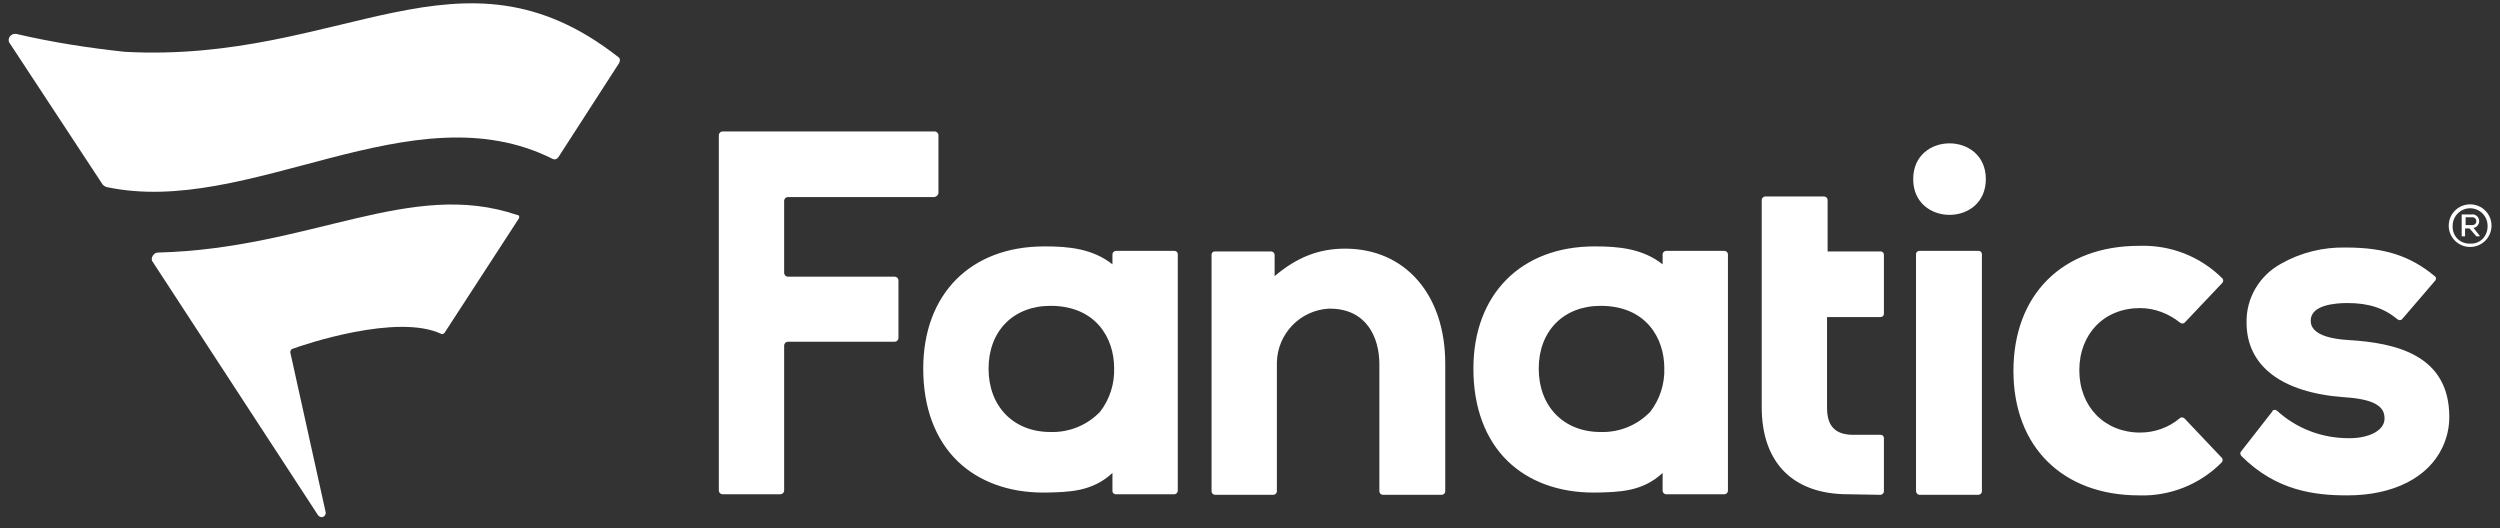
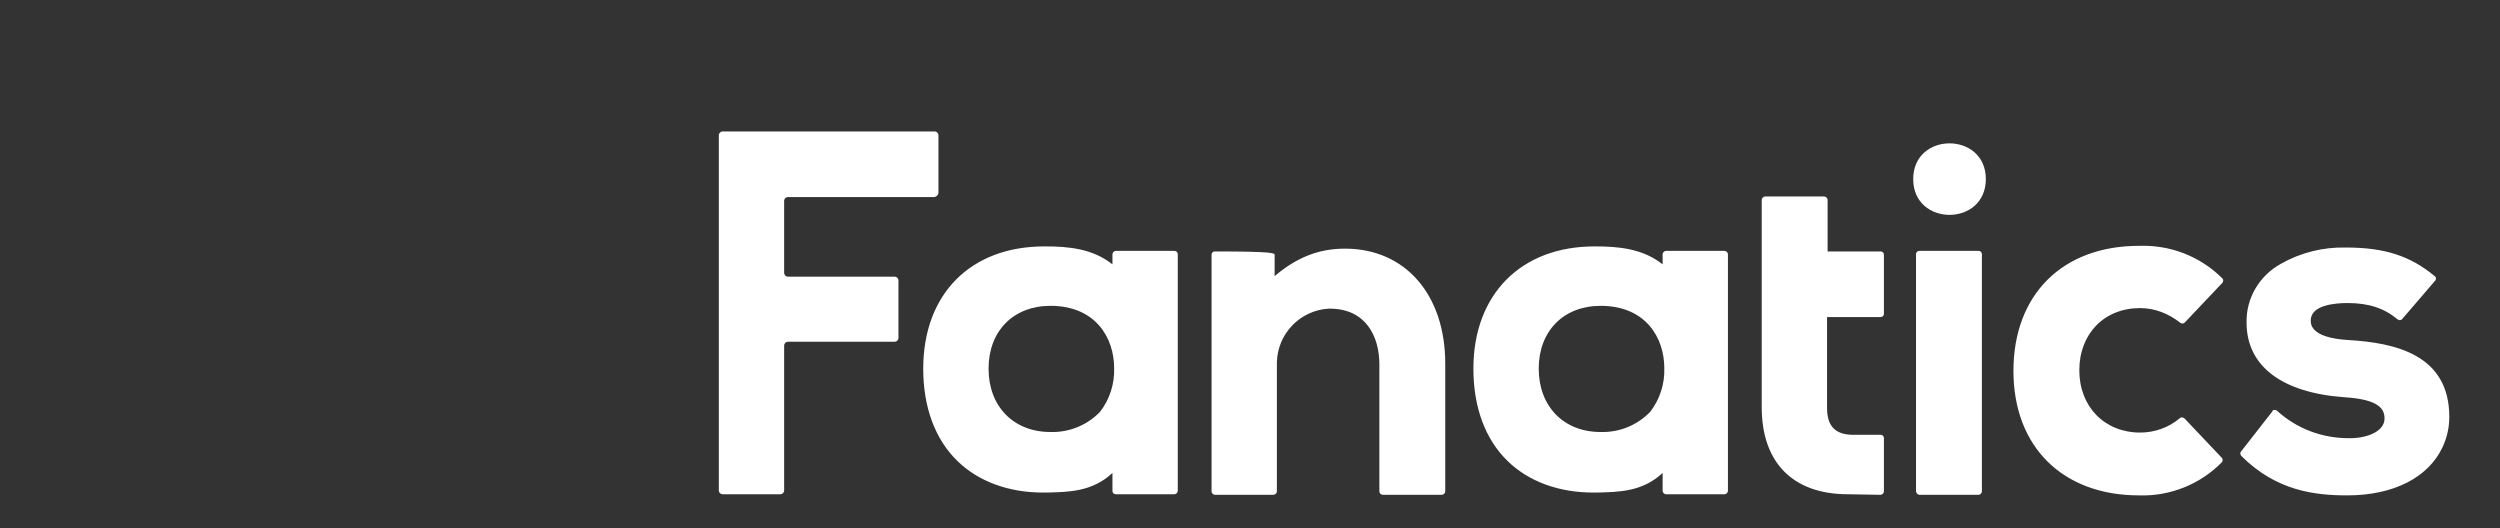
<svg xmlns="http://www.w3.org/2000/svg" width="194px" height="41px" viewBox="0 0 194 41" version="1.1">
  <rect x="0" y="0" width="194" height="41" fill="#333333" stroke="none" />
  <title>Client Logo / Fanatcis</title>
  <desc>Created with Sketch.</desc>
  <g id="FirstData-Homepage-Designs" stroke="none" stroke-width="1" fill="none" fill-rule="evenodd">
    <g id="Carat-Module-2" transform="translate(-984, -353)" fill="#FFFFFF">
      <g id="Carousel-Panel">
        <g transform="translate(720, 0)">
          <g id="Client-Logo-/-Fanatcis" transform="translate(263, 352)">
            <g id="fanatics">
-               <path d="M105.373,20.295 C110.049,20.295 113.151,23.863 113.151,29.215 L113.151,39.136 C113.151,39.267 113.02,39.397 112.889,39.397 L108.301,39.397 C108.17,39.397 108.039,39.267 108.039,39.136 L108.039,29.259 C108.039,27.17 107.034,24.951 104.193,24.951 L104.106,24.951 C101.877,25.081 100.129,26.909 100.086,29.128 L100.086,39.136 C100.086,39.267 99.954,39.397 99.823,39.397 L95.279,39.397 C95.148,39.397 95.017,39.267 95.017,39.136 L95.017,20.773 C95.017,20.643 95.104,20.512 95.279,20.512 C95.279,20.512 95.279,20.512 95.279,20.512 L99.649,20.512 C99.78,20.512 99.911,20.643 99.911,20.773 L99.911,22.427 C101.659,20.947 103.363,20.295 105.373,20.295 M174.897,36.047 C174.809,36.134 174.853,36.308 174.94,36.395 C177.65,39.093 180.621,39.441 183.156,39.441 C186.739,39.441 189.448,38.049 190.541,35.699 C190.89,34.959 191.065,34.176 191.065,33.349 C191.065,28.519 186.87,27.605 183.243,27.387 C180.315,27.213 180.315,26.169 180.315,25.864 C180.315,24.646 182.282,24.516 183.156,24.516 C184.816,24.516 185.996,24.907 187.045,25.777 C187.132,25.864 187.307,25.864 187.394,25.777 L189.972,22.775 C190.06,22.644 190.06,22.514 189.929,22.427 C188.05,20.86 186.04,20.208 183.068,20.208 C181.277,20.164 179.529,20.599 177.999,21.47 C176.339,22.383 175.29,24.124 175.334,26.039 C175.334,29.389 178.043,31.478 182.937,31.826 C185.69,32 186.04,32.783 186.04,33.48 C186.04,34.48 184.685,35.003 183.374,35.003 L183.243,35.003 C181.189,35.003 179.223,34.263 177.693,32.87 C177.606,32.783 177.431,32.783 177.344,32.87 C177.344,32.87 177.344,32.87 177.344,32.914 L174.897,36.047 Z M129.057,32.957 C129.8,32 130.194,30.782 130.15,29.563 C130.15,27.213 128.708,24.733 125.212,24.733 C122.328,24.733 120.405,26.691 120.405,29.607 C120.405,32.522 122.328,34.524 125.212,34.524 C126.654,34.567 128.052,34.002 129.057,32.957 M130.019,20.73 C130.019,20.599 130.15,20.469 130.281,20.469 L134.826,20.469 C134.957,20.469 135.088,20.599 135.088,20.73 L135.088,39.093 C135.088,39.223 134.957,39.354 134.826,39.354 L130.281,39.354 C130.15,39.354 130.019,39.223 130.019,39.093 L130.019,37.7 C128.446,39.18 126.567,39.18 124.906,39.223 L124.644,39.223 C121.935,39.223 119.619,38.353 118.002,36.787 C116.254,35.09 115.336,32.609 115.336,29.607 C115.336,23.819 119.051,20.121 124.731,20.121 L124.819,20.121 C126.61,20.121 128.489,20.295 130.019,21.513 L130.019,20.73 Z M73.823,15.943 L73.823,11.505 C73.823,11.331 73.692,11.2 73.517,11.2 L73.517,11.2 L57.087,11.2 C56.912,11.2 56.781,11.331 56.781,11.505 L56.781,39.049 C56.781,39.223 56.912,39.354 57.087,39.354 L57.087,39.354 L61.544,39.354 C61.719,39.354 61.85,39.223 61.85,39.049 L61.85,27.823 C61.85,27.649 61.981,27.518 62.156,27.518 L70.415,27.518 C70.589,27.518 70.72,27.387 70.72,27.213 C70.72,27.213 70.72,27.213 70.72,27.213 L70.72,22.775 C70.72,22.601 70.589,22.47 70.415,22.47 L70.415,22.47 L62.156,22.47 C61.981,22.47 61.85,22.34 61.85,22.166 L61.85,16.596 C61.85,16.422 61.981,16.291 62.156,16.291 L73.517,16.291 C73.692,16.248 73.823,16.117 73.823,15.943 C73.823,15.943 73.823,15.943 73.823,15.943 M170.527,33.48 C170.439,33.392 170.265,33.349 170.177,33.436 C169.303,34.176 168.211,34.567 167.075,34.567 C164.322,34.567 162.355,32.566 162.355,29.737 C162.355,26.909 164.278,24.907 167.075,24.907 C168.211,24.907 169.303,25.342 170.177,26.039 C170.265,26.126 170.439,26.126 170.527,26.039 L173.455,22.949 C173.542,22.862 173.542,22.688 173.455,22.601 C171.75,20.904 169.434,19.99 166.987,20.077 C161.044,20.077 157.243,23.863 157.243,29.781 C157.243,35.699 161.088,39.441 166.987,39.441 C169.391,39.528 171.75,38.571 173.411,36.874 C173.498,36.787 173.498,36.613 173.411,36.526 L170.527,33.48 Z M146.93,39.397 C147.061,39.397 147.192,39.267 147.192,39.136 L147.192,35.003 C147.192,34.872 147.105,34.741 146.93,34.741 C146.93,34.741 146.93,34.741 146.93,34.741 C146.449,34.741 145.007,34.741 144.701,34.741 C143.39,34.698 142.779,34.045 142.779,32.653 L142.779,25.603 L146.93,25.603 C147.061,25.603 147.192,25.516 147.192,25.342 C147.192,25.342 147.192,25.342 147.192,25.342 L147.192,20.773 C147.192,20.643 147.105,20.512 146.93,20.512 C146.93,20.512 146.93,20.512 146.93,20.512 L142.822,20.512 L142.822,16.509 C142.822,16.378 142.691,16.248 142.56,16.248 L137.972,16.248 C137.841,16.248 137.71,16.378 137.71,16.509 L137.71,32.609 C137.71,36.874 140.113,39.354 144.395,39.354 L146.93,39.397 L146.93,39.397 Z M86.364,32.957 C87.107,32 87.501,30.782 87.457,29.563 C87.457,27.213 86.015,24.733 82.519,24.733 C79.635,24.733 77.712,26.691 77.712,29.607 C77.712,32.522 79.635,34.524 82.519,34.524 C83.961,34.567 85.359,34.002 86.364,32.957 M87.326,20.73 C87.326,20.599 87.457,20.469 87.588,20.469 L92.133,20.469 C92.264,20.469 92.395,20.556 92.395,20.73 C92.395,20.73 92.395,20.73 92.395,20.73 L92.395,39.093 C92.395,39.223 92.264,39.354 92.133,39.354 L87.588,39.354 C87.457,39.354 87.326,39.267 87.326,39.093 C87.326,39.093 87.326,39.093 87.326,39.093 L87.326,37.7 C85.753,39.18 83.874,39.18 82.213,39.223 L81.951,39.223 C79.242,39.223 76.926,38.353 75.309,36.787 C73.561,35.09 72.643,32.609 72.643,29.607 C72.643,23.819 76.314,20.121 82.038,20.121 L82.126,20.121 C83.917,20.121 85.796,20.295 87.326,21.513 L87.326,20.73 Z M149.945,39.397 L154.533,39.397 C154.664,39.397 154.796,39.267 154.796,39.136 L154.796,20.73 C154.796,20.599 154.708,20.469 154.533,20.469 C154.533,20.469 154.533,20.469 154.533,20.469 L149.945,20.469 C149.814,20.469 149.683,20.556 149.683,20.73 C149.683,20.73 149.683,20.73 149.683,20.73 L149.683,39.093 C149.683,39.267 149.814,39.397 149.945,39.397 M155.101,14.899 C155.101,11.2 149.464,11.2 149.464,14.899 C149.464,18.598 155.101,18.598 155.101,14.899" id="Shape" fill-rule="nonzero" />
-               <path d="M49.046,5.891 L44.327,13.202 C44.239,13.332 44.065,13.419 43.89,13.332 C32.965,7.849 20.337,17.901 9.237,15.508 C9.15,15.465 9.062,15.421 8.975,15.334 L1.765,4.368 C1.59,4.151 1.677,3.846 1.896,3.716 C1.983,3.629 2.114,3.629 2.246,3.629 C5.042,4.281 7.839,4.716 10.679,5.021 C27.59,5.935 36.723,-4.161 48.959,5.413 C49.134,5.5 49.134,5.717 49.046,5.891 Z M35.238,26.909 C35.325,26.952 35.412,26.909 35.5,26.822 L41.268,17.945 C41.312,17.858 41.312,17.727 41.181,17.684 C41.181,17.684 41.137,17.684 41.137,17.684 C32.834,14.855 25.1,20.295 13.257,20.599 C12.995,20.599 12.777,20.86 12.777,21.121 C12.777,21.208 12.82,21.295 12.864,21.339 L25.668,40.964 C25.755,41.095 25.93,41.182 26.105,41.095 C26.192,41.051 26.28,40.92 26.28,40.79 L23.527,28.345 C23.527,28.258 23.57,28.127 23.658,28.084 C24.575,27.736 31.829,25.299 35.238,26.909 Z" id="Shape" fill-rule="nonzero" />
-               <path d="M194.342,18.511 C194.342,19.424 193.599,20.164 192.682,20.164 C191.764,20.164 191.021,19.424 191.021,18.511 C191.021,18.511 191.021,18.511 191.021,18.511 C191.021,17.597 191.764,16.857 192.682,16.857 C193.599,16.857 194.342,17.597 194.342,18.511 C194.342,18.511 194.342,18.511 194.342,18.511 Z M192.682,19.903 C193.425,19.947 193.993,19.381 194.036,18.641 C194.036,18.598 194.036,18.554 194.036,18.511 C194.036,17.771 193.425,17.162 192.682,17.162 C191.939,17.162 191.327,17.771 191.327,18.511 C191.327,18.511 191.327,18.511 191.327,18.511 C191.283,19.25 191.808,19.859 192.551,19.903 C192.594,19.903 192.638,19.903 192.682,19.903 L192.682,19.903 Z M192.944,18.685 C193.25,18.641 193.425,18.336 193.381,18.075 C193.337,17.814 193.075,17.597 192.813,17.64 L192.026,17.64 L192.026,19.337 L192.288,19.337 L192.288,18.728 L192.638,18.728 L193.162,19.337 L193.425,19.337 L193.425,19.294 L192.944,18.685 Z M192.857,17.858 C193.031,17.858 193.162,17.988 193.162,18.162 C193.162,18.336 193.031,18.467 192.857,18.467 C192.857,18.467 192.857,18.467 192.857,18.467 L192.332,18.467 L192.332,17.858 L192.857,17.858 Z" id="Shape" fill-rule="nonzero" />
+               <path d="M105.373,20.295 C110.049,20.295 113.151,23.863 113.151,29.215 L113.151,39.136 C113.151,39.267 113.02,39.397 112.889,39.397 L108.301,39.397 C108.17,39.397 108.039,39.267 108.039,39.136 L108.039,29.259 C108.039,27.17 107.034,24.951 104.193,24.951 L104.106,24.951 C101.877,25.081 100.129,26.909 100.086,29.128 L100.086,39.136 C100.086,39.267 99.954,39.397 99.823,39.397 L95.279,39.397 C95.148,39.397 95.017,39.267 95.017,39.136 L95.017,20.773 C95.017,20.643 95.104,20.512 95.279,20.512 C95.279,20.512 95.279,20.512 95.279,20.512 C99.78,20.512 99.911,20.643 99.911,20.773 L99.911,22.427 C101.659,20.947 103.363,20.295 105.373,20.295 M174.897,36.047 C174.809,36.134 174.853,36.308 174.94,36.395 C177.65,39.093 180.621,39.441 183.156,39.441 C186.739,39.441 189.448,38.049 190.541,35.699 C190.89,34.959 191.065,34.176 191.065,33.349 C191.065,28.519 186.87,27.605 183.243,27.387 C180.315,27.213 180.315,26.169 180.315,25.864 C180.315,24.646 182.282,24.516 183.156,24.516 C184.816,24.516 185.996,24.907 187.045,25.777 C187.132,25.864 187.307,25.864 187.394,25.777 L189.972,22.775 C190.06,22.644 190.06,22.514 189.929,22.427 C188.05,20.86 186.04,20.208 183.068,20.208 C181.277,20.164 179.529,20.599 177.999,21.47 C176.339,22.383 175.29,24.124 175.334,26.039 C175.334,29.389 178.043,31.478 182.937,31.826 C185.69,32 186.04,32.783 186.04,33.48 C186.04,34.48 184.685,35.003 183.374,35.003 L183.243,35.003 C181.189,35.003 179.223,34.263 177.693,32.87 C177.606,32.783 177.431,32.783 177.344,32.87 C177.344,32.87 177.344,32.87 177.344,32.914 L174.897,36.047 Z M129.057,32.957 C129.8,32 130.194,30.782 130.15,29.563 C130.15,27.213 128.708,24.733 125.212,24.733 C122.328,24.733 120.405,26.691 120.405,29.607 C120.405,32.522 122.328,34.524 125.212,34.524 C126.654,34.567 128.052,34.002 129.057,32.957 M130.019,20.73 C130.019,20.599 130.15,20.469 130.281,20.469 L134.826,20.469 C134.957,20.469 135.088,20.599 135.088,20.73 L135.088,39.093 C135.088,39.223 134.957,39.354 134.826,39.354 L130.281,39.354 C130.15,39.354 130.019,39.223 130.019,39.093 L130.019,37.7 C128.446,39.18 126.567,39.18 124.906,39.223 L124.644,39.223 C121.935,39.223 119.619,38.353 118.002,36.787 C116.254,35.09 115.336,32.609 115.336,29.607 C115.336,23.819 119.051,20.121 124.731,20.121 L124.819,20.121 C126.61,20.121 128.489,20.295 130.019,21.513 L130.019,20.73 Z M73.823,15.943 L73.823,11.505 C73.823,11.331 73.692,11.2 73.517,11.2 L73.517,11.2 L57.087,11.2 C56.912,11.2 56.781,11.331 56.781,11.505 L56.781,39.049 C56.781,39.223 56.912,39.354 57.087,39.354 L57.087,39.354 L61.544,39.354 C61.719,39.354 61.85,39.223 61.85,39.049 L61.85,27.823 C61.85,27.649 61.981,27.518 62.156,27.518 L70.415,27.518 C70.589,27.518 70.72,27.387 70.72,27.213 C70.72,27.213 70.72,27.213 70.72,27.213 L70.72,22.775 C70.72,22.601 70.589,22.47 70.415,22.47 L70.415,22.47 L62.156,22.47 C61.981,22.47 61.85,22.34 61.85,22.166 L61.85,16.596 C61.85,16.422 61.981,16.291 62.156,16.291 L73.517,16.291 C73.692,16.248 73.823,16.117 73.823,15.943 C73.823,15.943 73.823,15.943 73.823,15.943 M170.527,33.48 C170.439,33.392 170.265,33.349 170.177,33.436 C169.303,34.176 168.211,34.567 167.075,34.567 C164.322,34.567 162.355,32.566 162.355,29.737 C162.355,26.909 164.278,24.907 167.075,24.907 C168.211,24.907 169.303,25.342 170.177,26.039 C170.265,26.126 170.439,26.126 170.527,26.039 L173.455,22.949 C173.542,22.862 173.542,22.688 173.455,22.601 C171.75,20.904 169.434,19.99 166.987,20.077 C161.044,20.077 157.243,23.863 157.243,29.781 C157.243,35.699 161.088,39.441 166.987,39.441 C169.391,39.528 171.75,38.571 173.411,36.874 C173.498,36.787 173.498,36.613 173.411,36.526 L170.527,33.48 Z M146.93,39.397 C147.061,39.397 147.192,39.267 147.192,39.136 L147.192,35.003 C147.192,34.872 147.105,34.741 146.93,34.741 C146.93,34.741 146.93,34.741 146.93,34.741 C146.449,34.741 145.007,34.741 144.701,34.741 C143.39,34.698 142.779,34.045 142.779,32.653 L142.779,25.603 L146.93,25.603 C147.061,25.603 147.192,25.516 147.192,25.342 C147.192,25.342 147.192,25.342 147.192,25.342 L147.192,20.773 C147.192,20.643 147.105,20.512 146.93,20.512 C146.93,20.512 146.93,20.512 146.93,20.512 L142.822,20.512 L142.822,16.509 C142.822,16.378 142.691,16.248 142.56,16.248 L137.972,16.248 C137.841,16.248 137.71,16.378 137.71,16.509 L137.71,32.609 C137.71,36.874 140.113,39.354 144.395,39.354 L146.93,39.397 L146.93,39.397 Z M86.364,32.957 C87.107,32 87.501,30.782 87.457,29.563 C87.457,27.213 86.015,24.733 82.519,24.733 C79.635,24.733 77.712,26.691 77.712,29.607 C77.712,32.522 79.635,34.524 82.519,34.524 C83.961,34.567 85.359,34.002 86.364,32.957 M87.326,20.73 C87.326,20.599 87.457,20.469 87.588,20.469 L92.133,20.469 C92.264,20.469 92.395,20.556 92.395,20.73 C92.395,20.73 92.395,20.73 92.395,20.73 L92.395,39.093 C92.395,39.223 92.264,39.354 92.133,39.354 L87.588,39.354 C87.457,39.354 87.326,39.267 87.326,39.093 C87.326,39.093 87.326,39.093 87.326,39.093 L87.326,37.7 C85.753,39.18 83.874,39.18 82.213,39.223 L81.951,39.223 C79.242,39.223 76.926,38.353 75.309,36.787 C73.561,35.09 72.643,32.609 72.643,29.607 C72.643,23.819 76.314,20.121 82.038,20.121 L82.126,20.121 C83.917,20.121 85.796,20.295 87.326,21.513 L87.326,20.73 Z M149.945,39.397 L154.533,39.397 C154.664,39.397 154.796,39.267 154.796,39.136 L154.796,20.73 C154.796,20.599 154.708,20.469 154.533,20.469 C154.533,20.469 154.533,20.469 154.533,20.469 L149.945,20.469 C149.814,20.469 149.683,20.556 149.683,20.73 C149.683,20.73 149.683,20.73 149.683,20.73 L149.683,39.093 C149.683,39.267 149.814,39.397 149.945,39.397 M155.101,14.899 C155.101,11.2 149.464,11.2 149.464,14.899 C149.464,18.598 155.101,18.598 155.101,14.899" id="Shape" fill-rule="nonzero" />
            </g>
          </g>
        </g>
      </g>
    </g>
  </g>
</svg>